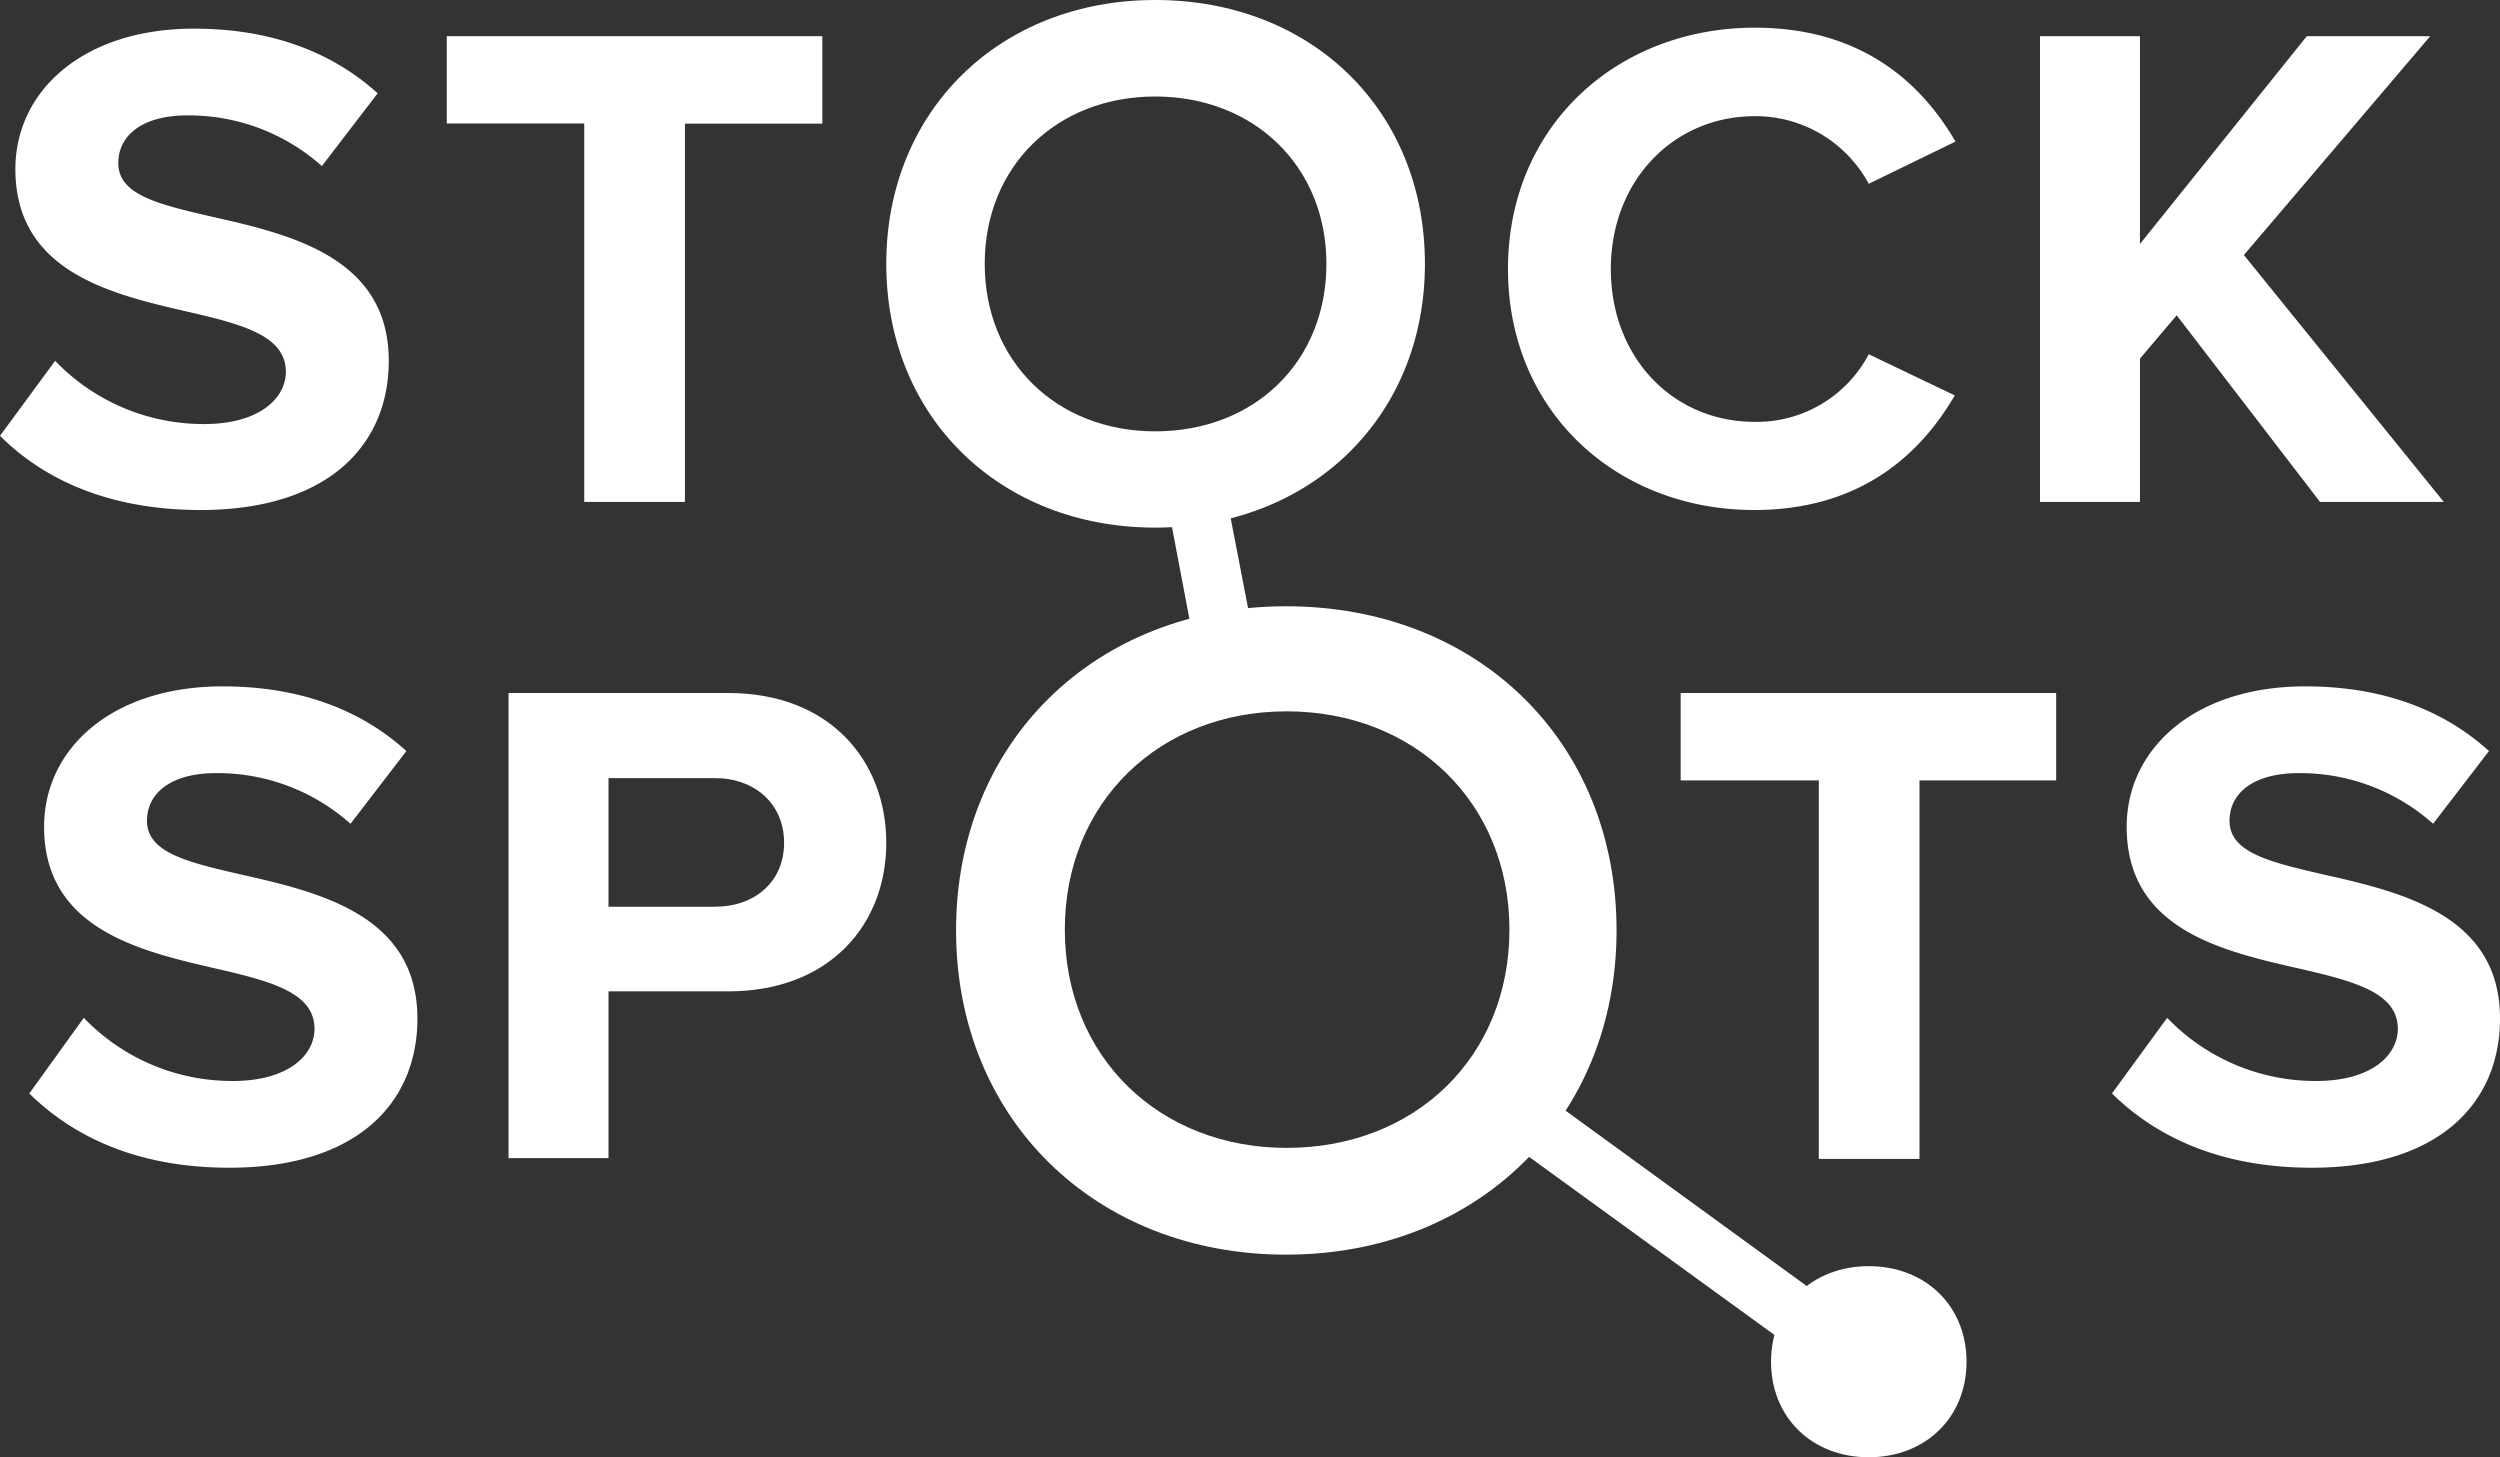
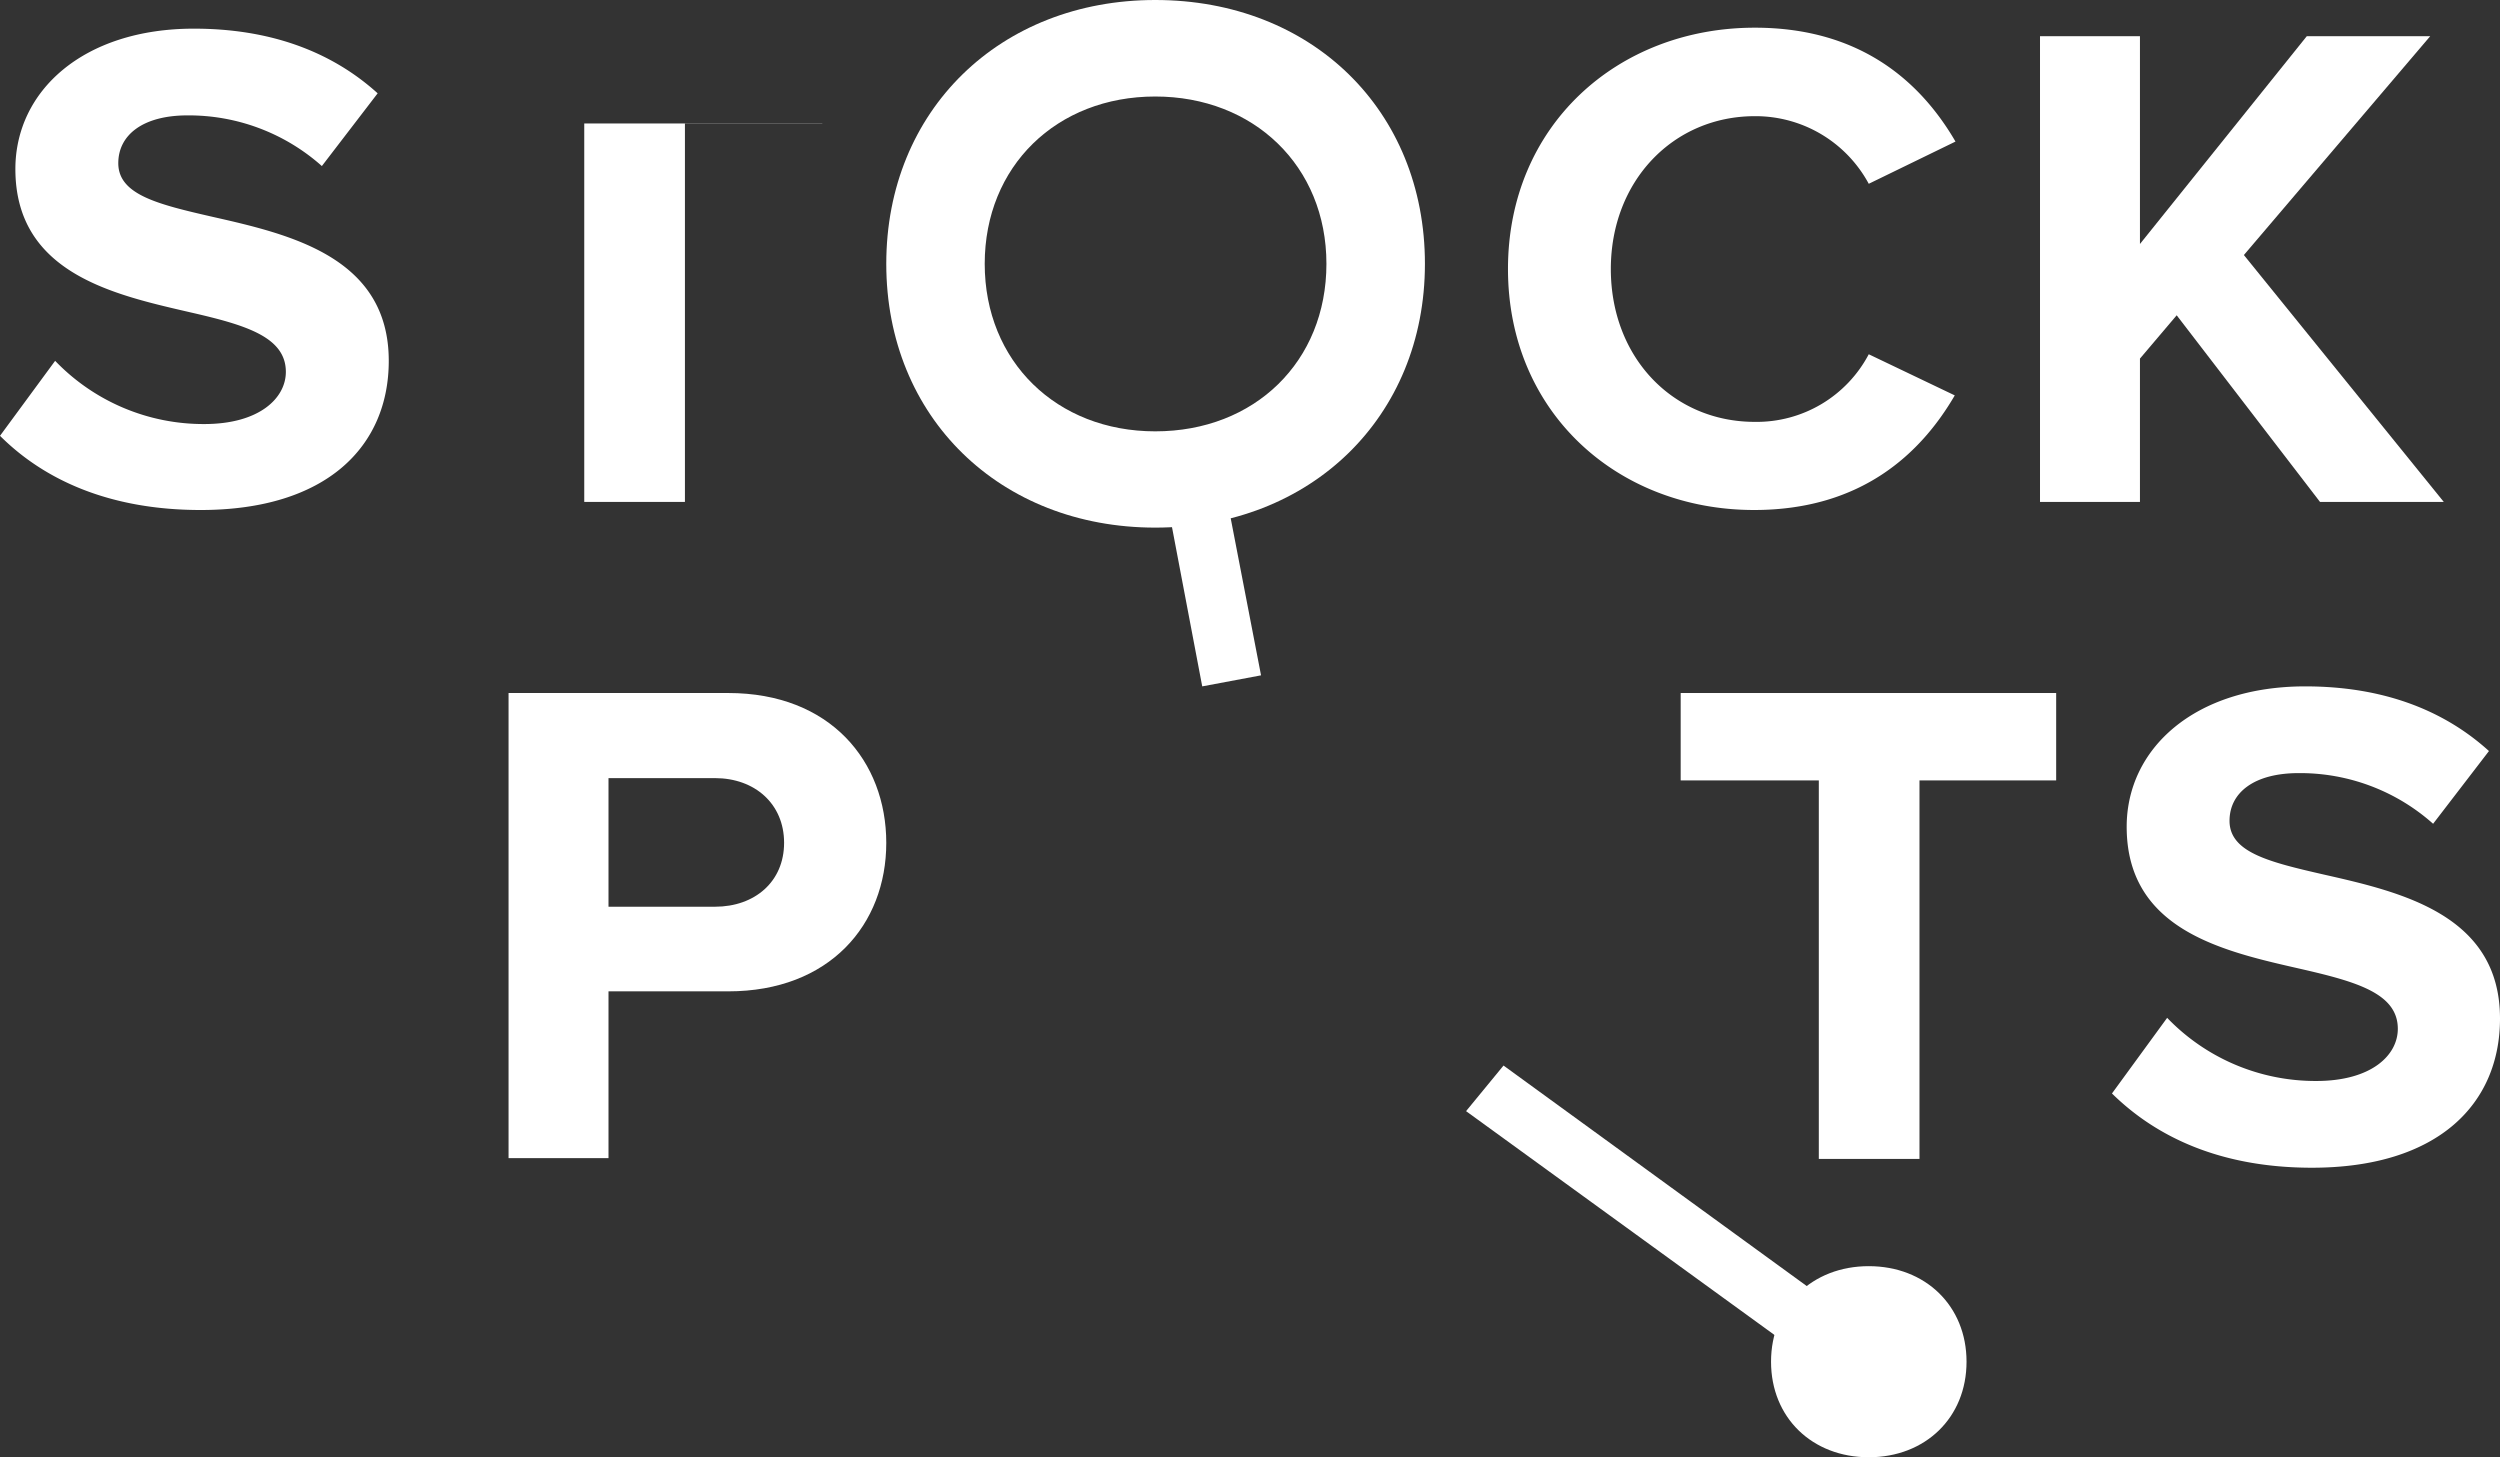
<svg xmlns="http://www.w3.org/2000/svg" viewBox="0 0 414.46 241.59">
  <rect x="0" y="0" width="414.46" height="241.59" fill="#333333" stroke="none" />
  <defs>
    <style>.cls-1{fill:#fff;}</style>
  </defs>
  <title>LogoWhiteAsset 2</title>
  <g id="Layer_2" data-name="Layer 2">
    <g id="Layer_1-2" data-name="Layer 1">
      <g id="Layer_1-2-2" data-name="Layer 1-2">
        <path class="cls-1" d="M9.14,59.82A34.08,34.08,0,0,0,33.87,70.3c9.13,0,13.52-4.3,13.52-8.65,0-5.85-6.82-7.8-15.84-9.87-12.67-2.93-29-6.46-29-23.76,0-12.91,11.21-23.27,29.6-23.27,12.43,0,22.66,3.66,30.46,10.72L53.36,27.53a33.17,33.17,0,0,0-22.29-8.4c-7.43,0-11.46,3.29-11.46,7.92,0,5.24,6.58,6.82,15.6,8.89,12.91,2.92,29.24,6.7,29.24,23.88,0,14.13-10.24,24.73-31.19,24.73-15.11,0-25.95-5-33.26-12.3Z" />
-         <path class="cls-1" d="M96.86,20.47H74.07V6h62.26V20.5H113.55V83.21H96.86Z" />
+         <path class="cls-1" d="M96.86,20.47H74.07h62.26V20.5H113.55V83.21H96.86Z" />
        <path class="cls-1" d="M250,44.59c0-23.76,18.15-40,40.93-40,17.79,0,27.66,9.26,33.26,18.88l-14.38,7a21.32,21.32,0,0,0-18.88-11.21c-13.52,0-23.88,10.72-23.88,25.34s10.24,25.34,23.88,25.34a21,21,0,0,0,18.88-11.21l14.26,6.82c-5.61,9.63-15.47,19-33.26,19C268.15,84.55,250,68.35,250,44.59Z" />
        <path class="cls-1" d="M360.86,52.27l-6.09,7.18V83.21H338.2V6h16.57V40.45L382.43,6h20.46L372,42.28l33.14,40.93H384.62Z" />
-         <path class="cls-1" d="M13.89,168.74a34.07,34.07,0,0,0,24.73,10.47c9.14,0,13.52-4.26,13.52-8.65,0-5.85-6.82-7.79-15.83-9.87-12.67-2.92-29-6.45-29-23.63,0-12.91,11.21-23.27,29.6-23.27,12.43,0,22.67,3.65,30.46,10.72l-9.26,12.06a33.12,33.12,0,0,0-22.29-8.4c-7.43,0-11.45,3.28-11.45,7.91,0,5.24,6.57,6.83,15.59,8.9,12.91,2.92,29.24,6.7,29.24,23.88C69.2,183,59,193.59,38,193.59c-15,0-25.71-5-33.14-12.31Z" />
        <path class="cls-1" d="M84.31,114.89h36.42c16.94,0,26.2,11.33,26.2,24.85s-9.38,24.61-26.2,24.61H100.88V192H84.31ZM118.54,129H100.88v21.32h17.66c6.58,0,11.45-4.14,11.45-10.6S125.12,129,118.54,129Z" />
        <path class="cls-1" d="M301.41,129.38H278.63V114.89h62.25v14.49H318.22v62.75H301.53V129.38Z" />
        <path class="cls-1" d="M359.28,168.74A34.11,34.11,0,0,0,384,179.21c9.14,0,13.52-4.26,13.52-8.65,0-5.85-6.82-7.79-15.84-9.87-12.79-2.92-29.11-6.33-29.11-23.63,0-12.91,11.21-23.27,29.6-23.27,12.43,0,22.66,3.65,30.46,10.72l-9.26,12.06a33.12,33.12,0,0,0-22.29-8.4c-7.44,0-11.46,3.28-11.46,7.91,0,5.24,6.58,6.83,15.6,8.9,12.91,2.92,29.24,6.7,29.24,23.88,0,14.13-10.24,24.73-31.19,24.73-15,0-25.71-5-33.14-12.31Z" />
        <polygon class="cls-1" points="249.26 176.65 243.05 184.21 308.35 231.6 314.44 224.05 249.26 176.65" />
        <polygon class="cls-1" points="209.06 111.96 202 75.41 192.37 77.24 199.31 113.79 209.06 111.96" />
-         <path class="cls-1" d="M213.2,100.51c-31.55,0-54.7,22.42-54.7,53.73S181.65,208,213.2,208,268,185.55,268,154.24,245,100.51,213.2,100.51Zm.12,89.79c-21.19,0-36.79-15.11-36.79-36.18s15.6-36.19,36.79-36.19,36.92,15.11,36.92,36.19-15.59,36.18-36.92,36.18Z" />
        <path class="cls-1" d="M191.52,0c-25.71,0-44.59,18.27-44.59,43.74s18.88,43.73,44.59,43.73,44.71-18.27,44.71-43.73S217.47,0,191.52,0Zm0,71.51c-16.33,0-28.27-11.57-28.27-27.77S175.19,16,191.52,16,219.9,27.53,219.9,43.74,208,71.51,191.52,71.51Z" />
        <path class="cls-1" d="M309.81,209.91c9.39,0,16.21,6.58,16.21,15.84s-6.82,15.84-16.21,15.84-16.2-6.58-16.2-15.84S300.43,209.91,309.81,209.91Z" />
      </g>
    </g>
  </g>
</svg>